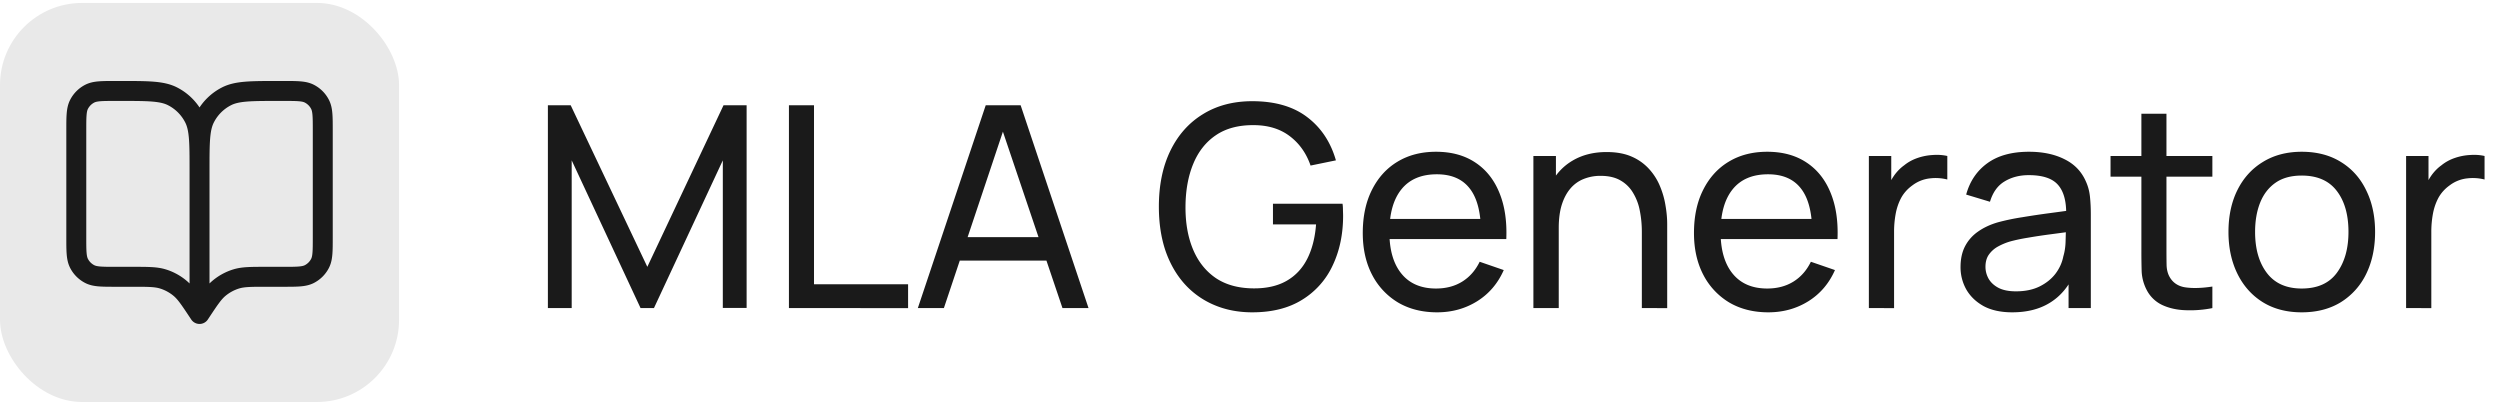
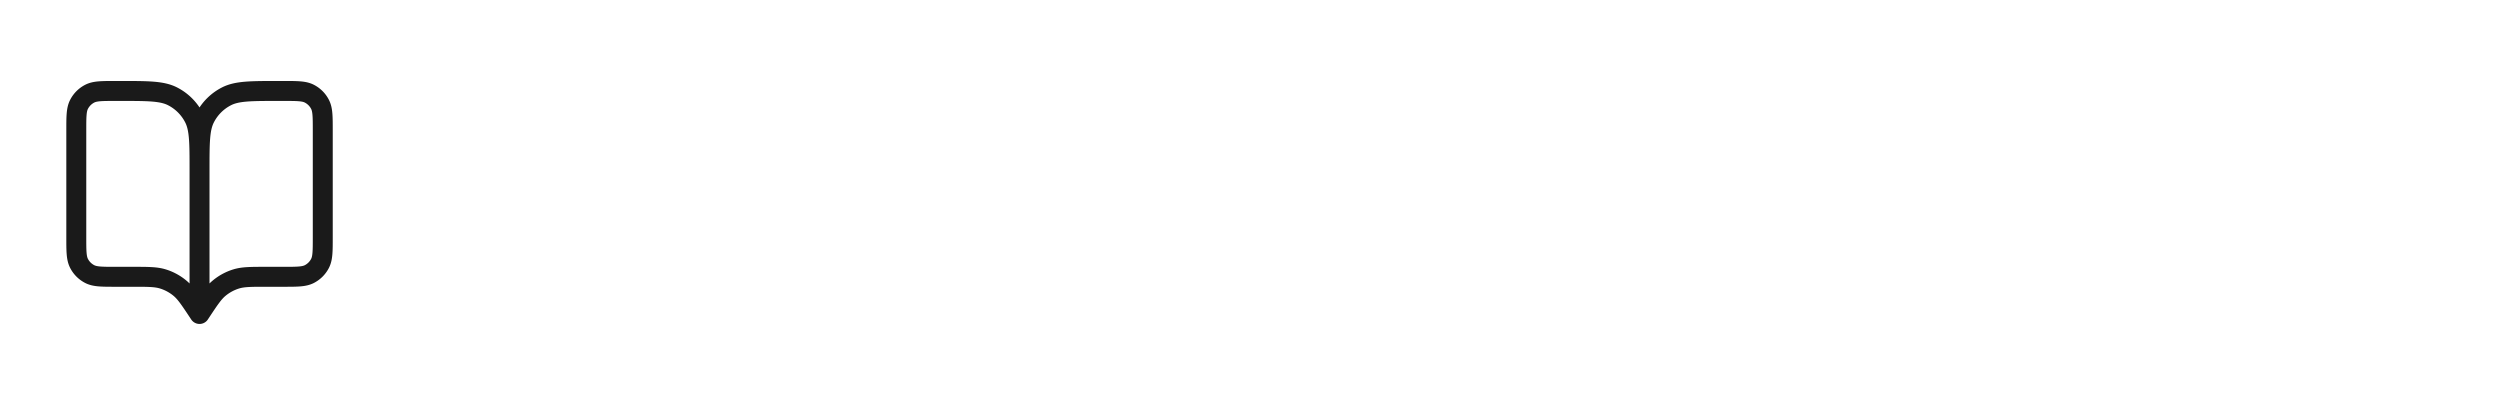
<svg xmlns="http://www.w3.org/2000/svg" width="213" height="35" fill="none">
-   <path fill="#1A1A1A" d="M46.68 26.25V8.97h1.944l6.528 13.764L61.644 8.97h1.968v17.268h-2.028V13.662L55.716 26.25h-1.14l-5.868-12.588V26.25zm20.537 0V8.97h2.136v15.252h8.016v2.028zm10.982 0 5.784-17.28h2.976l5.784 17.28h-2.22L85.11 10.218h.672L80.419 26.25zm2.784-4.044v-2.004h8.976v2.004zm25.709 4.404q-1.776 0-3.24-.624a7.1 7.1 0 0 1-2.52-1.788q-1.056-1.176-1.632-2.832-.564-1.668-.564-3.756 0-2.76.984-4.776t2.772-3.108q1.788-1.104 4.2-1.104 2.904 0 4.68 1.356 1.776 1.344 2.448 3.684l-2.16.444q-.54-1.572-1.776-2.508t-3.084-.936q-1.932-.012-3.216.864-1.272.864-1.92 2.436t-.66 3.648q-.012 2.064.636 3.624t1.932 2.448q1.296.876 3.228.888 1.668.012 2.808-.636t1.764-1.872.756-2.94h-3.672v-1.764h5.928q.036.24.036.576.012.324.012.444 0 2.364-.888 4.236a6.75 6.75 0 0 1-2.604 2.928q-1.716 1.068-4.248 1.068m15.752 0q-1.908 0-3.336-.84a5.9 5.9 0 0 1-2.208-2.364q-.792-1.524-.792-3.552 0-2.124.78-3.672.78-1.56 2.172-2.4 1.404-.852 3.288-.852 1.956 0 3.324.9 1.38.9 2.064 2.568.696 1.668.6 3.972h-2.16v-.768q-.036-2.388-.972-3.564-.936-1.188-2.784-1.188-1.98 0-3.012 1.272t-1.032 3.648q0 2.292 1.032 3.552t2.94 1.26q1.284 0 2.232-.588t1.488-1.692l2.052.708q-.756 1.716-2.28 2.664-1.512.936-3.396.936m-4.788-6.24v-1.716h9.576v1.716zm22.229 5.88v-6.492q0-.924-.168-1.776a4.5 4.5 0 0 0-.564-1.524 2.9 2.9 0 0 0-1.08-1.08q-.672-.396-1.704-.396a3.8 3.8 0 0 0-1.464.276 2.86 2.86 0 0 0-1.116.816q-.468.552-.732 1.392-.252.828-.252 1.956l-1.404-.432q0-1.884.672-3.228.684-1.356 1.908-2.076 1.236-.732 2.904-.732 1.26 0 2.148.396a4.3 4.3 0 0 1 1.476 1.056q.588.648.924 1.464.336.804.468 1.644.144.828.144 1.572v7.164zm-9.24 0V13.29h1.92v3.468h.24v9.492zm20.018.36q-1.908 0-3.336-.84a5.9 5.9 0 0 1-2.208-2.364q-.792-1.524-.792-3.552 0-2.124.78-3.672.78-1.56 2.172-2.4 1.404-.852 3.288-.852 1.956 0 3.324.9 1.38.9 2.064 2.568.696 1.668.6 3.972h-2.16v-.768q-.036-2.388-.972-3.564-.936-1.188-2.784-1.188-1.98 0-3.012 1.272t-1.032 3.648q0 2.292 1.032 3.552t2.94 1.26q1.284 0 2.232-.588t1.488-1.692l2.052.708q-.756 1.716-2.28 2.664-1.512.936-3.396.936m-4.788-6.24v-1.716h9.576v1.716zm13.352 5.88V13.29h1.908v3.132l-.312-.408q.228-.6.588-1.104.372-.504.828-.828.504-.408 1.14-.624a4.8 4.8 0 0 1 1.296-.252q.66-.048 1.236.084v2.004a4 4 0 0 0-1.476-.096 3 3 0 0 0-1.488.588q-.624.444-.972 1.08-.336.636-.468 1.38a8.4 8.4 0 0 0-.132 1.5v6.504zm12.215.36q-1.452 0-2.436-.528-.972-.54-1.476-1.416a3.85 3.85 0 0 1-.492-1.92q0-1.02.384-1.764.396-.756 1.104-1.248.708-.504 1.692-.792a19 19 0 0 1 2.064-.432 71 71 0 0 1 2.328-.348q1.176-.156 2.196-.3l-.768.444q.036-1.728-.696-2.556-.72-.828-2.496-.828-1.176 0-2.064.54-.876.528-1.236 1.728l-2.028-.612q.468-1.704 1.812-2.676t3.54-.972q1.764 0 3.024.636 1.272.624 1.824 1.896.276.6.348 1.308.072.696.072 1.464v8.016h-1.896v-3.108l.444.288q-.732 1.572-2.052 2.376-1.308.804-3.192.804m.324-1.788q1.152 0 1.992-.408.852-.42 1.368-1.092.516-.684.672-1.488.18-.6.192-1.332.024-.744.024-1.14l.744.324q-1.044.144-2.052.276t-1.908.288q-.9.144-1.62.348a5.3 5.3 0 0 0-.996.432 2.3 2.3 0 0 0-.744.684q-.276.408-.276 1.02 0 .528.264 1.008.276.48.84.78.576.3 1.5.3m16.728 1.428a9.6 9.6 0 0 1-2.28.18q-1.116-.036-1.992-.444a2.86 2.86 0 0 1-1.332-1.296 3.8 3.8 0 0 1-.42-1.548 60 60 0 0 1-.024-1.788V9.69h2.136v11.568q0 .792.012 1.356.024.564.252.972.432.768 1.368.9.948.132 2.28-.072zm-8.676-11.196V13.29h8.676v1.764zm16.288 11.556q-1.932 0-3.336-.876-1.392-.876-2.148-2.424t-.756-3.552q0-2.04.768-3.576t2.172-2.388q1.404-.864 3.3-.864 1.944 0 3.348.876 1.404.864 2.148 2.412.756 1.536.756 3.54 0 2.028-.756 3.576a5.8 5.8 0 0 1-2.16 2.412q-1.404.864-3.336.864m0-2.028q2.016 0 3-1.344t.984-3.48q0-2.196-.996-3.492-.996-1.308-2.988-1.308-1.356 0-2.232.612t-1.308 1.692-.432 2.496q0 2.184 1.008 3.504t2.964 1.32M205 26.25V13.29h1.908v3.132l-.312-.408q.228-.6.588-1.104.372-.504.828-.828.504-.408 1.14-.624a4.8 4.8 0 0 1 1.296-.252q.66-.048 1.236.084v2.004a4 4 0 0 0-1.476-.096 3 3 0 0 0-1.488.588q-.624.444-.972 1.08-.336.636-.468 1.38a8.4 8.4 0 0 0-.132 1.5v6.504z" />
-   <rect width="34" height="34" y=".25" fill="#E9E9E9" rx="7" />
  <path stroke="#1A1A1A" stroke-linecap="round" stroke-linejoin="round" stroke-width="1.7" d="m17 26.75-.105-.158c-.73-1.1-1.094-1.65-1.576-2.048a4.2 4.2 0 0 0-1.446-.779c-.597-.182-1.255-.182-2.57-.182H9.86c-1.176 0-1.764 0-2.213-.23a2.1 2.1 0 0 1-.918-.922c-.229-.452-.229-1.043-.229-2.225v-9.078c0-1.183 0-1.774.229-2.225a2.1 2.1 0 0 1 .918-.923c.449-.23 1.037-.23 2.213-.23h.42c2.352 0 3.528 0 4.427.46a4.2 4.2 0 0 1 1.835 1.845c.458.904.458 2.086.458 4.45m0 12.245V14.506m0 12.244.105-.158c.73-1.1 1.094-1.65 1.576-2.048a4.2 4.2 0 0 1 1.446-.779c.597-.182 1.255-.182 2.57-.182h1.443c1.176 0 1.764 0 2.213-.23.395-.202.717-.525.918-.922.229-.452.229-1.043.229-2.225v-9.078c0-1.183 0-1.774-.229-2.225a2.1 2.1 0 0 0-.918-.923c-.449-.23-1.037-.23-2.213-.23h-.42c-2.352 0-3.528 0-4.427.46a4.2 4.2 0 0 0-1.835 1.845C17 10.96 17 12.141 17 14.505" />
</svg>